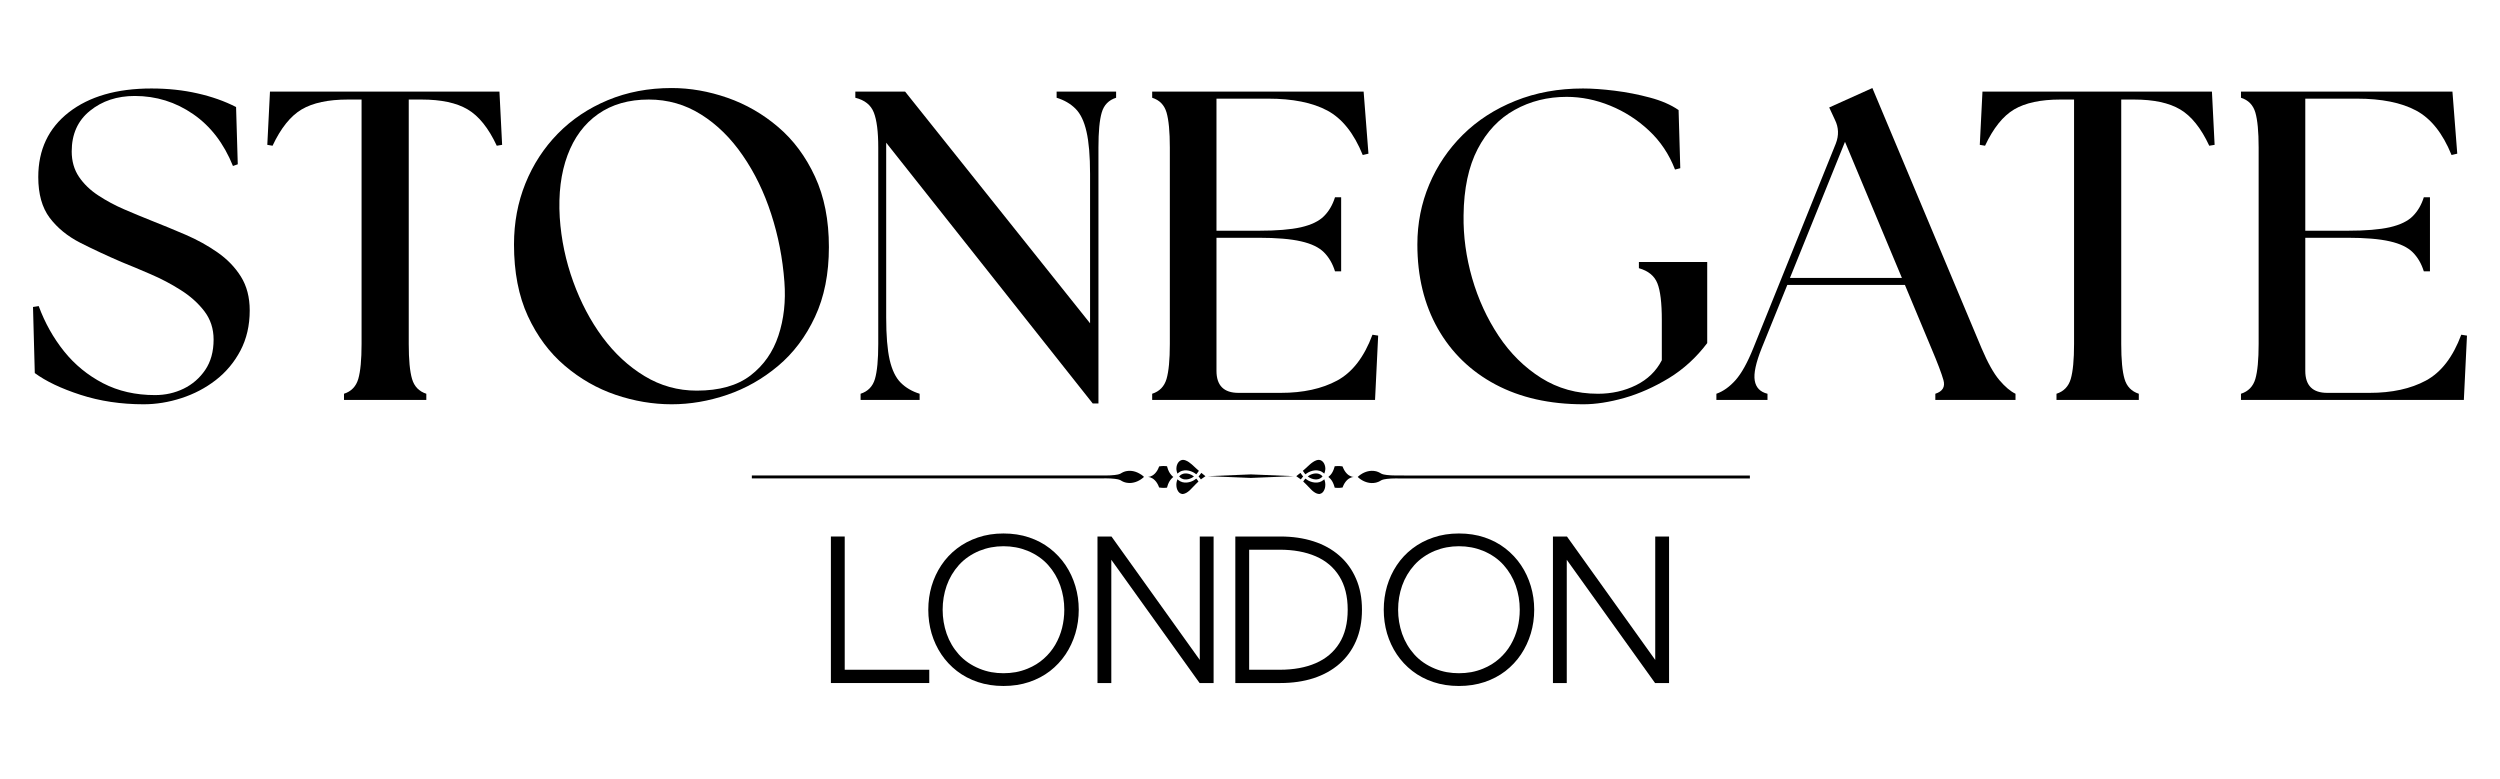
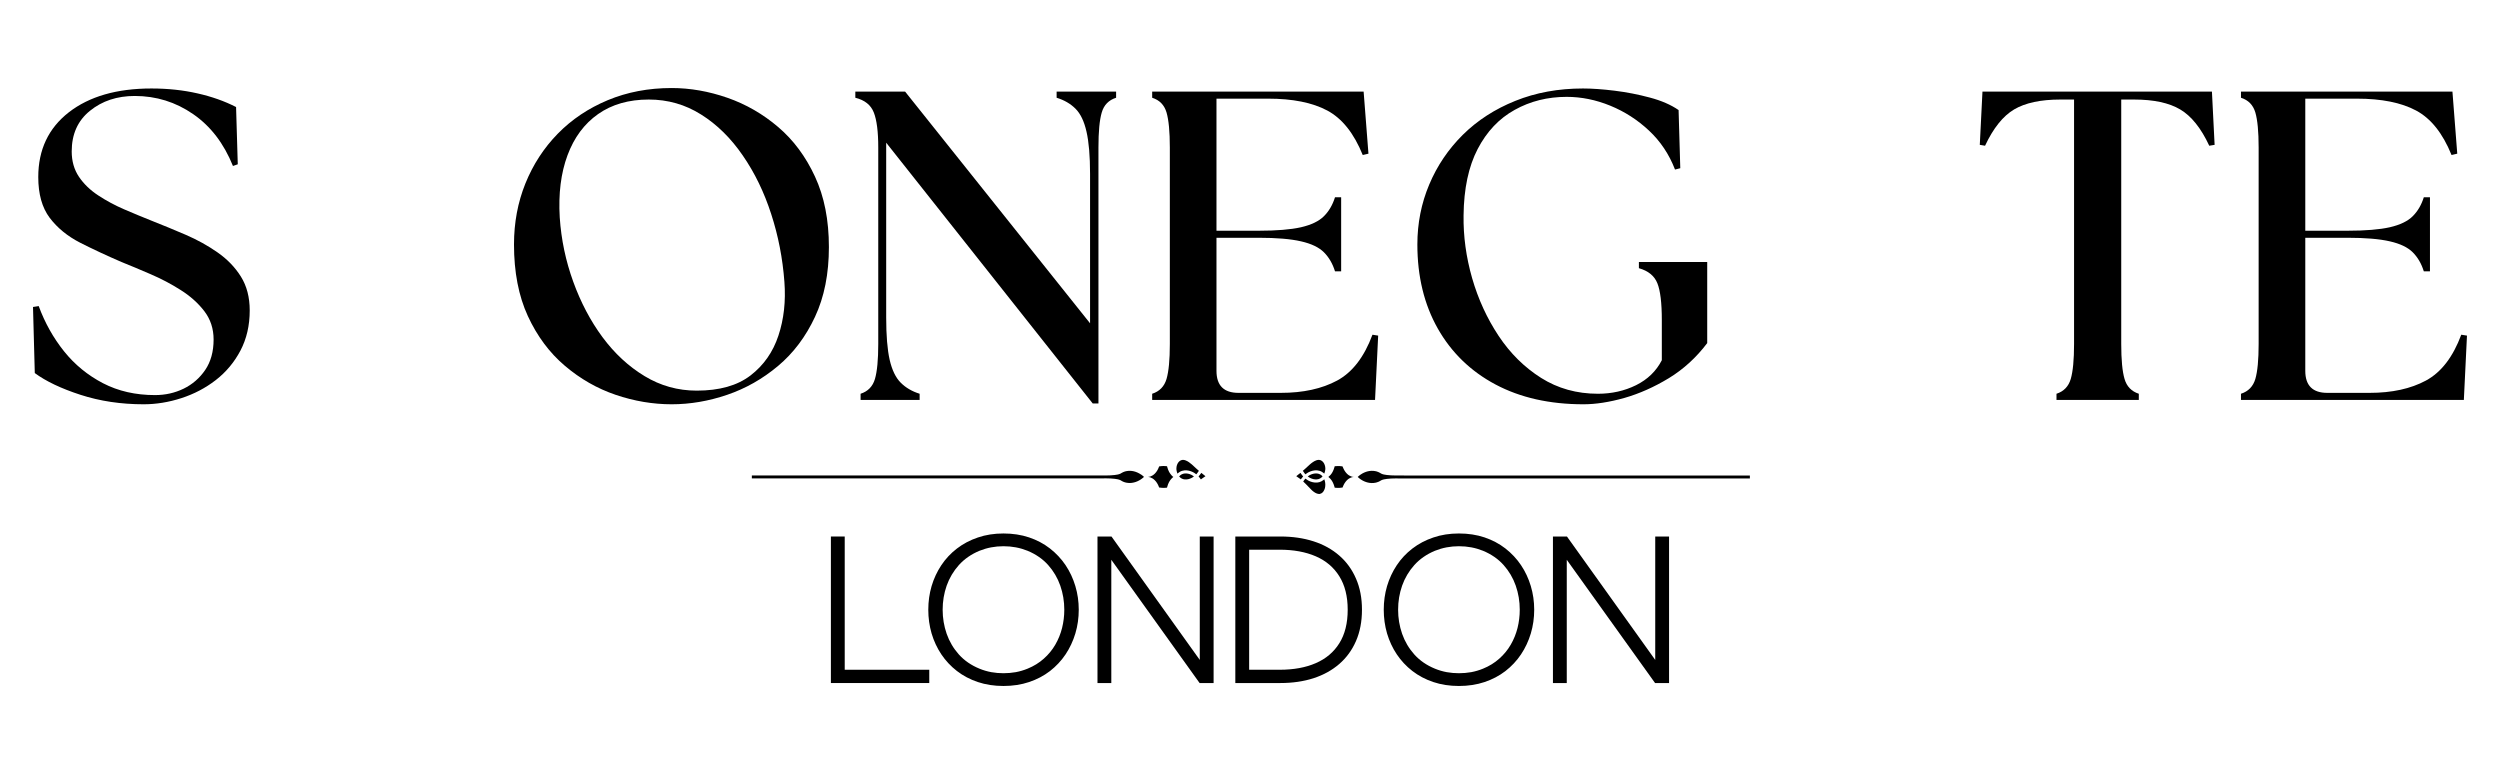
<svg xmlns="http://www.w3.org/2000/svg" version="1.0" preserveAspectRatio="xMidYMid meet" height="182" viewBox="0 0 438 136.5" zoomAndPan="magnify" width="584">
  <defs>
    <g />
    <clipPath id="f546f19486">
      <rect height="79" y="0" width="434" x="0" />
    </clipPath>
    <clipPath id="f3c957fcd2">
      <rect height="44" y="0" width="152" x="0" />
    </clipPath>
    <clipPath id="95ce1509e6">
      <path clip-rule="nonzero" d="M 237 82 L 306.578 82 L 306.578 85 L 237 85 Z M 237 82" />
    </clipPath>
    <clipPath id="8df9b84557">
      <path clip-rule="nonzero" d="M 228 83 L 233 83 L 233 86.543 L 228 86.543 Z M 228 83" />
    </clipPath>
    <clipPath id="305aa17e84">
      <path clip-rule="nonzero" d="M 228 80.562 L 233 80.562 L 233 84 L 228 84 Z M 228 80.562" />
    </clipPath>
    <clipPath id="12b621c8b0">
      <path clip-rule="nonzero" d="M 131.719 82 L 201 82 L 201 85 L 131.719 85 Z M 131.719 82" />
    </clipPath>
    <clipPath id="14969f036c">
      <path clip-rule="nonzero" d="M 206 83 L 210 83 L 210 86.543 L 206 86.543 Z M 206 83" />
    </clipPath>
    <clipPath id="ce27eeaec2">
      <path clip-rule="nonzero" d="M 206 80.562 L 211 80.562 L 211 84 L 206 84 Z M 206 80.562" />
    </clipPath>
  </defs>
  <g transform="matrix(1, 0, 0, 1, 2, 8)">
    <g clip-path="url(#f546f19486)">
      <g fill-opacity="1" fill="#000000">
        <g transform="translate(1.079, 62.064)">
          <g>
            <path d="M 22.078 0.766 C 18.109 0.766 14.426 0.211 11.031 -0.891 C 7.633 -1.992 4.961 -3.266 3.016 -4.703 L 2.703 -16.281 L 3.703 -16.438 C 4.785 -13.5 6.266 -10.859 8.141 -8.516 C 10.016 -6.18 12.289 -4.316 14.969 -2.922 C 17.645 -1.535 20.68 -0.844 24.078 -0.844 C 25.879 -0.844 27.551 -1.219 29.094 -1.969 C 30.633 -2.719 31.895 -3.812 32.875 -5.25 C 33.852 -6.688 34.344 -8.461 34.344 -10.578 C 34.344 -12.473 33.801 -14.129 32.719 -15.547 C 31.633 -16.961 30.254 -18.195 28.578 -19.25 C 26.91 -20.312 25.148 -21.238 23.297 -22.031 C 21.453 -22.832 19.758 -23.539 18.219 -24.156 C 15.594 -25.289 13.172 -26.422 10.953 -27.547 C 8.742 -28.68 6.969 -30.133 5.625 -31.906 C 4.289 -33.688 3.625 -36.066 3.625 -39.047 C 3.625 -43.828 5.41 -47.609 8.984 -50.391 C 12.566 -53.172 17.391 -54.562 23.453 -54.562 C 26.336 -54.562 29.023 -54.273 31.516 -53.703 C 34.016 -53.141 36.27 -52.344 38.281 -51.312 L 38.578 -41.281 L 37.734 -40.984 C 36.141 -44.941 33.812 -47.973 30.75 -50.078 C 27.688 -52.191 24.281 -53.25 20.531 -53.25 C 17.438 -53.25 14.82 -52.383 12.688 -50.656 C 10.551 -48.938 9.484 -46.562 9.484 -43.531 C 9.484 -41.832 9.906 -40.352 10.75 -39.094 C 11.602 -37.832 12.738 -36.738 14.156 -35.812 C 15.57 -34.883 17.086 -34.07 18.703 -33.375 C 20.328 -32.676 21.91 -32.02 23.453 -31.406 C 25.41 -30.633 27.406 -29.812 29.438 -28.938 C 31.469 -28.062 33.332 -27.031 35.031 -25.844 C 36.727 -24.664 38.094 -23.254 39.125 -21.609 C 40.156 -19.961 40.672 -17.984 40.672 -15.672 C 40.672 -13.047 40.129 -10.703 39.047 -8.641 C 37.961 -6.586 36.52 -4.863 34.719 -3.469 C 32.926 -2.082 30.922 -1.031 28.703 -0.312 C 26.492 0.406 24.285 0.766 22.078 0.766 Z M 22.078 0.766" />
          </g>
        </g>
      </g>
      <g fill-opacity="1" fill="#000000">
        <g transform="translate(43.753, 62.064)">
          <g>
-             <path d="M 14.516 0 L 14.516 -1.078 C 15.797 -1.492 16.629 -2.359 17.016 -3.672 C 17.398 -4.984 17.594 -7.023 17.594 -9.797 L 17.594 -52.625 L 15.203 -52.625 C 11.754 -52.625 9.051 -52.047 7.094 -50.891 C 5.145 -49.734 3.445 -47.613 2 -44.531 L 1.078 -44.688 L 1.547 -54.016 L 41.75 -54.016 L 42.219 -44.688 L 41.281 -44.531 C 39.844 -47.613 38.145 -49.734 36.188 -50.891 C 34.238 -52.047 31.539 -52.625 28.094 -52.625 L 25.859 -52.625 L 25.859 -9.797 C 25.859 -7.023 26.051 -4.984 26.438 -3.672 C 26.82 -2.359 27.656 -1.492 28.938 -1.078 L 28.938 0 Z M 14.516 0" />
-           </g>
+             </g>
        </g>
      </g>
      <g fill-opacity="1" fill="#000000">
        <g transform="translate(83.88, 62.064)">
          <g>
            <path d="M 31.797 0.766 C 28.504 0.766 25.234 0.211 21.984 -0.891 C 18.742 -1.992 15.773 -3.691 13.078 -5.984 C 10.379 -8.273 8.219 -11.18 6.594 -14.703 C 4.977 -18.223 4.172 -22.398 4.172 -27.234 C 4.172 -31.047 4.836 -34.609 6.172 -37.922 C 7.516 -41.242 9.406 -44.148 11.844 -46.641 C 14.289 -49.141 17.211 -51.098 20.609 -52.516 C 24.004 -53.93 27.734 -54.641 31.797 -54.641 C 35.035 -54.641 38.285 -54.07 41.547 -52.938 C 44.816 -51.801 47.789 -50.086 50.469 -47.797 C 53.145 -45.516 55.289 -42.625 56.906 -39.125 C 58.531 -35.625 59.344 -31.508 59.344 -26.781 C 59.344 -22.094 58.531 -18.016 56.906 -14.547 C 55.289 -11.078 53.129 -8.207 50.422 -5.938 C 47.723 -3.676 44.754 -1.992 41.516 -0.891 C 38.273 0.211 35.035 0.766 31.797 0.766 Z M 12.188 -31.953 C 12.445 -28.086 13.234 -24.344 14.547 -20.719 C 15.859 -17.094 17.566 -13.852 19.672 -11 C 21.785 -8.145 24.242 -5.867 27.047 -4.172 C 29.848 -2.473 32.895 -1.625 36.188 -1.625 C 40.156 -1.625 43.297 -2.508 45.609 -4.281 C 47.922 -6.062 49.551 -8.391 50.5 -11.266 C 51.457 -14.148 51.805 -17.289 51.547 -20.688 C 51.242 -24.801 50.473 -28.758 49.234 -32.562 C 48.004 -36.375 46.344 -39.797 44.25 -42.828 C 42.164 -45.867 39.734 -48.258 36.953 -50 C 34.18 -51.75 31.125 -52.625 27.781 -52.625 C 24.281 -52.625 21.32 -51.773 18.906 -50.078 C 16.488 -48.379 14.703 -45.973 13.547 -42.859 C 12.391 -39.754 11.938 -36.117 12.188 -31.953 Z M 12.188 -31.953" />
          </g>
        </g>
      </g>
      <g fill-opacity="1" fill="#000000">
        <g transform="translate(145.151, 62.064)">
          <g>
            <path d="M 44.297 0.625 L 8.109 -45.062 L 8.109 -14.438 C 8.109 -11.289 8.312 -8.816 8.719 -7.016 C 9.133 -5.223 9.781 -3.891 10.656 -3.016 C 11.531 -2.141 12.633 -1.492 13.969 -1.078 L 13.969 0 L 3.625 0 L 3.625 -1.078 C 4.914 -1.492 5.754 -2.359 6.141 -3.672 C 6.523 -4.984 6.719 -7.023 6.719 -9.797 L 6.719 -44.219 C 6.719 -47 6.457 -49.047 5.938 -50.359 C 5.426 -51.672 4.348 -52.531 2.703 -52.938 L 2.703 -54.016 L 11.422 -54.016 L 43.828 -13.422 L 43.828 -39.594 C 43.828 -42.727 43.617 -45.195 43.203 -47 C 42.797 -48.801 42.156 -50.141 41.281 -51.016 C 40.406 -51.891 39.301 -52.531 37.969 -52.938 L 37.969 -54.016 L 48.391 -54.016 L 48.391 -52.938 C 47.098 -52.531 46.258 -51.672 45.875 -50.359 C 45.488 -49.047 45.297 -47 45.297 -44.219 L 45.297 0.625 Z M 44.297 0.625" />
          </g>
        </g>
      </g>
      <g fill-opacity="1" fill="#000000">
        <g transform="translate(196.236, 62.064)">
          <g>
            <path d="M 3.625 0 L 3.625 -1.078 C 4.914 -1.492 5.754 -2.359 6.141 -3.672 C 6.523 -4.984 6.719 -7.023 6.719 -9.797 L 6.719 -44.219 C 6.719 -47 6.523 -49.047 6.141 -50.359 C 5.754 -51.672 4.914 -52.531 3.625 -52.938 L 3.625 -54.016 L 40.672 -54.016 L 41.516 -43.141 L 40.516 -42.906 C 38.973 -46.719 36.898 -49.316 34.297 -50.703 C 31.703 -52.086 28.242 -52.781 23.922 -52.781 L 14.891 -52.781 L 14.891 -29.641 L 22.297 -29.641 C 25.441 -29.641 27.91 -29.844 29.703 -30.25 C 31.504 -30.664 32.844 -31.312 33.719 -32.188 C 34.594 -33.062 35.238 -34.164 35.656 -35.5 L 36.734 -35.5 L 36.734 -22.531 L 35.656 -22.531 C 35.238 -23.875 34.594 -24.984 33.719 -25.859 C 32.844 -26.734 31.504 -27.375 29.703 -27.781 C 27.91 -28.195 25.441 -28.406 22.297 -28.406 L 14.891 -28.406 L 14.891 -5.094 C 14.891 -2.52 16.176 -1.234 18.75 -1.234 L 26.156 -1.234 C 30.07 -1.234 33.363 -1.953 36.031 -3.391 C 38.707 -4.836 40.77 -7.516 42.219 -11.422 L 43.219 -11.266 L 42.672 0 Z M 3.625 0" />
          </g>
        </g>
      </g>
      <g fill-opacity="1" fill="#000000">
        <g transform="translate(242.151, 62.064)">
          <g>
            <path d="M 33.266 0.766 C 27.348 0.766 22.211 -0.391 17.859 -2.703 C 13.516 -5.016 10.145 -8.281 7.75 -12.5 C 5.363 -16.719 4.172 -21.629 4.172 -27.234 C 4.172 -30.941 4.863 -34.441 6.25 -37.734 C 7.633 -41.023 9.598 -43.93 12.141 -46.453 C 14.691 -48.973 17.754 -50.953 21.328 -52.391 C 24.91 -53.836 28.863 -54.562 33.188 -54.562 C 34.781 -54.562 36.629 -54.43 38.734 -54.172 C 40.848 -53.91 42.906 -53.508 44.906 -52.969 C 46.914 -52.438 48.594 -51.707 49.938 -50.781 L 50.234 -40.594 L 49.312 -40.359 C 48.281 -43.035 46.758 -45.312 44.75 -47.188 C 42.75 -49.062 40.488 -50.516 37.969 -51.547 C 35.445 -52.578 32.898 -53.094 30.328 -53.094 C 26.984 -53.094 23.945 -52.332 21.219 -50.812 C 18.488 -49.301 16.328 -47.016 14.734 -43.953 C 13.141 -40.891 12.316 -37.016 12.266 -32.328 C 12.211 -28.68 12.711 -25.016 13.766 -21.328 C 14.828 -17.648 16.375 -14.281 18.406 -11.219 C 20.438 -8.164 22.914 -5.711 25.844 -3.859 C 28.781 -2.004 32.102 -1.078 35.812 -1.078 C 38.227 -1.078 40.453 -1.578 42.484 -2.578 C 44.516 -3.586 46.02 -5.047 47 -6.953 L 47 -13.969 C 47 -17 46.738 -19.156 46.219 -20.438 C 45.707 -21.727 44.629 -22.609 42.984 -23.078 L 42.984 -24.156 L 54.953 -24.156 L 54.953 -9.953 C 53.047 -7.43 50.805 -5.383 48.234 -3.812 C 45.66 -2.25 43.062 -1.094 40.438 -0.344 C 37.812 0.395 35.422 0.766 33.266 0.766 Z M 33.266 0.766" />
          </g>
        </g>
      </g>
      <g fill-opacity="1" fill="#000000">
        <g transform="translate(300.336, 62.064)">
          <g>
-             <path d="M -1.625 0 L -1.625 -1.078 C -0.438 -1.492 0.68 -2.289 1.734 -3.469 C 2.785 -4.656 3.828 -6.535 4.859 -9.109 L 19.297 -44.906 C 19.859 -46.352 19.805 -47.742 19.141 -49.078 L 18.141 -51.234 L 25.703 -54.641 L 44.844 -9.031 C 45.914 -6.508 46.953 -4.656 47.953 -3.469 C 48.961 -2.289 49.906 -1.492 50.781 -1.078 L 50.781 0 L 36.734 0 L 36.734 -1.078 C 38.016 -1.492 38.488 -2.289 38.156 -3.469 C 37.82 -4.656 37.117 -6.508 36.047 -9.031 L 31.406 -20.141 L 10.797 -20.141 L 6.328 -9.109 C 5.297 -6.535 4.883 -4.629 5.094 -3.391 C 5.301 -2.16 6.047 -1.391 7.328 -1.078 L 7.328 0 Z M 11.266 -21.375 L 30.875 -21.375 L 20.906 -45.219 Z M 11.266 -21.375" />
-           </g>
+             </g>
        </g>
      </g>
      <g fill-opacity="1" fill="#000000">
        <g transform="translate(343.781, 62.064)">
          <g>
            <path d="M 14.516 0 L 14.516 -1.078 C 15.797 -1.492 16.629 -2.359 17.016 -3.672 C 17.398 -4.984 17.594 -7.023 17.594 -9.797 L 17.594 -52.625 L 15.203 -52.625 C 11.754 -52.625 9.051 -52.047 7.094 -50.891 C 5.145 -49.734 3.445 -47.613 2 -44.531 L 1.078 -44.688 L 1.547 -54.016 L 41.75 -54.016 L 42.219 -44.688 L 41.281 -44.531 C 39.844 -47.613 38.145 -49.734 36.188 -50.891 C 34.238 -52.047 31.539 -52.625 28.094 -52.625 L 25.859 -52.625 L 25.859 -9.797 C 25.859 -7.023 26.051 -4.984 26.438 -3.672 C 26.82 -2.359 27.656 -1.492 28.938 -1.078 L 28.938 0 Z M 14.516 0" />
          </g>
        </g>
      </g>
      <g fill-opacity="1" fill="#000000">
        <g transform="translate(386.995, 62.064)">
          <g>
            <path d="M 3.625 0 L 3.625 -1.078 C 4.914 -1.492 5.754 -2.359 6.141 -3.672 C 6.523 -4.984 6.719 -7.023 6.719 -9.797 L 6.719 -44.219 C 6.719 -47 6.523 -49.047 6.141 -50.359 C 5.754 -51.672 4.914 -52.531 3.625 -52.938 L 3.625 -54.016 L 40.672 -54.016 L 41.516 -43.141 L 40.516 -42.906 C 38.973 -46.719 36.898 -49.316 34.297 -50.703 C 31.703 -52.086 28.242 -52.781 23.922 -52.781 L 14.891 -52.781 L 14.891 -29.641 L 22.297 -29.641 C 25.441 -29.641 27.91 -29.844 29.703 -30.25 C 31.504 -30.664 32.844 -31.312 33.719 -32.188 C 34.594 -33.062 35.238 -34.164 35.656 -35.5 L 36.734 -35.5 L 36.734 -22.531 L 35.656 -22.531 C 35.238 -23.875 34.594 -24.984 33.719 -25.859 C 32.844 -26.734 31.504 -27.375 29.703 -27.781 C 27.91 -28.195 25.441 -28.406 22.297 -28.406 L 14.891 -28.406 L 14.891 -5.094 C 14.891 -2.52 16.176 -1.234 18.75 -1.234 L 26.156 -1.234 C 30.07 -1.234 33.363 -1.953 36.031 -3.391 C 38.707 -4.836 40.77 -7.516 42.219 -11.422 L 43.219 -11.266 L 42.672 0 Z M 3.625 0" />
          </g>
        </g>
      </g>
    </g>
  </g>
  <g transform="matrix(1, 0, 0, 1, 143, 85)">
    <g clip-path="url(#f3c957fcd2)">
      <g fill-opacity="1" fill="#000000">
        <g transform="translate(0.667, 34.668)">
          <g>
            <path d="M 19.141 -2.328 L 19.141 0 L 1.906 0 L 1.906 -25.672 L 4.328 -25.672 L 4.328 -2.328 Z M 19.141 -2.328" />
          </g>
        </g>
      </g>
      <g fill-opacity="1" fill="#000000">
        <g transform="translate(17.731, 34.668)">
          <g>
            <path d="M 15.078 0.516 C 13.453 0.516 11.957 0.285 10.594 -0.172 C 9.227 -0.629 8.004 -1.273 6.922 -2.109 C 5.848 -2.941 4.938 -3.914 4.188 -5.031 C 3.445 -6.145 2.879 -7.363 2.484 -8.688 C 2.098 -10.02 1.906 -11.406 1.906 -12.844 C 1.906 -14.281 2.098 -15.66 2.484 -16.984 C 2.879 -18.305 3.445 -19.523 4.188 -20.641 C 4.938 -21.766 5.848 -22.738 6.922 -23.562 C 8.004 -24.395 9.227 -25.039 10.594 -25.5 C 11.957 -25.969 13.453 -26.203 15.078 -26.203 C 16.703 -26.203 18.195 -25.973 19.562 -25.516 C 20.926 -25.055 22.145 -24.41 23.219 -23.578 C 24.289 -22.742 25.203 -21.77 25.953 -20.656 C 26.703 -19.539 27.273 -18.316 27.672 -16.984 C 28.066 -15.66 28.266 -14.281 28.266 -12.844 C 28.266 -11.395 28.066 -10.008 27.672 -8.688 C 27.273 -7.363 26.703 -6.141 25.953 -5.016 C 25.203 -3.898 24.289 -2.926 23.219 -2.094 C 22.145 -1.27 20.926 -0.629 19.562 -0.172 C 18.195 0.285 16.703 0.516 15.078 0.516 Z M 15.078 -1.719 C 15.805 -1.719 16.523 -1.781 17.234 -1.906 C 17.941 -2.039 18.629 -2.242 19.297 -2.516 C 20.391 -2.961 21.336 -3.547 22.141 -4.266 C 22.953 -4.984 23.625 -5.801 24.156 -6.719 C 24.688 -7.633 25.082 -8.609 25.344 -9.641 C 25.602 -10.68 25.734 -11.75 25.734 -12.844 C 25.734 -14.312 25.5 -15.719 25.031 -17.062 C 24.562 -18.406 23.852 -19.609 22.906 -20.672 C 21.957 -21.734 20.754 -22.566 19.297 -23.172 C 17.984 -23.703 16.578 -23.969 15.078 -23.969 C 13.598 -23.969 12.195 -23.703 10.875 -23.172 C 9.426 -22.566 8.223 -21.734 7.266 -20.672 C 6.316 -19.609 5.602 -18.406 5.125 -17.062 C 4.656 -15.719 4.422 -14.312 4.422 -12.844 C 4.422 -11.383 4.656 -9.977 5.125 -8.625 C 5.602 -7.27 6.316 -6.062 7.266 -5 C 8.223 -3.938 9.426 -3.109 10.875 -2.516 C 11.539 -2.242 12.227 -2.039 12.938 -1.906 C 13.645 -1.781 14.359 -1.719 15.078 -1.719 Z M 15.078 -1.719" />
          </g>
        </g>
      </g>
      <g fill-opacity="1" fill="#000000">
        <g transform="translate(47.373, 34.668)">
          <g>
            <path d="M 4.328 -21.594 L 4.328 0 L 1.906 0 L 1.906 -25.672 L 4.359 -25.672 L 19.828 -4.047 L 19.828 -25.672 L 22.25 -25.672 L 22.25 0 L 19.797 0 Z M 4.328 -21.594" />
          </g>
        </g>
      </g>
      <g fill-opacity="1" fill="#000000">
        <g transform="translate(71.523, 34.668)">
          <g>
            <path d="M 9.812 0 L 1.906 0 L 1.906 -25.672 L 9.812 -25.672 C 11.926 -25.672 13.859 -25.391 15.609 -24.828 C 17.359 -24.266 18.863 -23.43 20.125 -22.328 C 21.383 -21.234 22.359 -19.891 23.047 -18.297 C 23.742 -16.711 24.094 -14.895 24.094 -12.844 C 24.094 -10.781 23.742 -8.953 23.047 -7.359 C 22.359 -5.773 21.383 -4.438 20.125 -3.344 C 18.863 -2.25 17.359 -1.414 15.609 -0.844 C 13.859 -0.281 11.926 0 9.812 0 Z M 9.672 -23.359 L 4.328 -23.359 L 4.328 -2.328 L 9.672 -2.328 C 12.117 -2.328 14.227 -2.711 16 -3.484 C 17.781 -4.254 19.156 -5.414 20.125 -6.969 C 21.102 -8.52 21.594 -10.477 21.594 -12.844 C 21.594 -15.195 21.102 -17.148 20.125 -18.703 C 19.156 -20.266 17.781 -21.43 16 -22.203 C 14.219 -22.973 12.109 -23.359 9.672 -23.359 Z M 9.672 -23.359" />
          </g>
        </g>
      </g>
      <g fill-opacity="1" fill="#000000">
        <g transform="translate(97.527, 34.668)">
          <g>
            <path d="M 15.078 0.516 C 13.453 0.516 11.957 0.285 10.594 -0.172 C 9.227 -0.629 8.004 -1.273 6.922 -2.109 C 5.848 -2.941 4.938 -3.914 4.188 -5.031 C 3.445 -6.145 2.879 -7.363 2.484 -8.688 C 2.098 -10.02 1.906 -11.406 1.906 -12.844 C 1.906 -14.281 2.098 -15.66 2.484 -16.984 C 2.879 -18.305 3.445 -19.523 4.188 -20.641 C 4.938 -21.766 5.848 -22.738 6.922 -23.562 C 8.004 -24.395 9.227 -25.039 10.594 -25.5 C 11.957 -25.969 13.453 -26.203 15.078 -26.203 C 16.703 -26.203 18.195 -25.973 19.562 -25.516 C 20.926 -25.055 22.145 -24.41 23.219 -23.578 C 24.289 -22.742 25.203 -21.77 25.953 -20.656 C 26.703 -19.539 27.273 -18.316 27.672 -16.984 C 28.066 -15.66 28.266 -14.281 28.266 -12.844 C 28.266 -11.395 28.066 -10.008 27.672 -8.688 C 27.273 -7.363 26.703 -6.141 25.953 -5.016 C 25.203 -3.898 24.289 -2.926 23.219 -2.094 C 22.145 -1.27 20.926 -0.629 19.562 -0.172 C 18.195 0.285 16.703 0.516 15.078 0.516 Z M 15.078 -1.719 C 15.805 -1.719 16.523 -1.781 17.234 -1.906 C 17.941 -2.039 18.629 -2.242 19.297 -2.516 C 20.391 -2.961 21.336 -3.547 22.141 -4.266 C 22.953 -4.984 23.625 -5.801 24.156 -6.719 C 24.688 -7.633 25.082 -8.609 25.344 -9.641 C 25.602 -10.68 25.734 -11.75 25.734 -12.844 C 25.734 -14.312 25.5 -15.719 25.031 -17.062 C 24.562 -18.406 23.852 -19.609 22.906 -20.672 C 21.957 -21.734 20.754 -22.566 19.297 -23.172 C 17.984 -23.703 16.578 -23.969 15.078 -23.969 C 13.598 -23.969 12.195 -23.703 10.875 -23.172 C 9.426 -22.566 8.223 -21.734 7.266 -20.672 C 6.316 -19.609 5.602 -18.406 5.125 -17.062 C 4.656 -15.719 4.422 -14.312 4.422 -12.844 C 4.422 -11.383 4.656 -9.977 5.125 -8.625 C 5.602 -7.27 6.316 -6.062 7.266 -5 C 8.223 -3.938 9.426 -3.109 10.875 -2.516 C 11.539 -2.242 12.227 -2.039 12.938 -1.906 C 13.645 -1.781 14.359 -1.719 15.078 -1.719 Z M 15.078 -1.719" />
          </g>
        </g>
      </g>
      <g fill-opacity="1" fill="#000000">
        <g transform="translate(127.169, 34.668)">
          <g>
            <path d="M 4.328 -21.594 L 4.328 0 L 1.906 0 L 1.906 -25.672 L 4.359 -25.672 L 19.828 -4.047 L 19.828 -25.672 L 22.25 -25.672 L 22.25 0 L 19.797 0 Z M 4.328 -21.594" />
          </g>
        </g>
      </g>
    </g>
  </g>
  <g clip-path="url(#95ce1509e6)">
    <path fill-rule="nonzero" fill-opacity="1" d="M 245.996 83.297 C 244.992 83.297 243.984 83.34 242.984 83.219 C 242.633 83.176 242.266 83.125 241.949 82.957 C 241.938 82.945 241.918 82.938 241.906 82.926 C 241.891 82.914 241.875 82.906 241.859 82.898 L 241.75 82.836 L 241.691 82.805 L 241.637 82.777 L 241.609 82.762 L 241.582 82.75 C 241.562 82.738 241.543 82.73 241.52 82.723 L 241.461 82.695 C 241.383 82.668 241.305 82.637 241.223 82.609 C 241.184 82.598 241.145 82.586 241.102 82.574 L 241.039 82.562 L 240.977 82.547 C 240.758 82.504 240.535 82.484 240.312 82.488 C 240.086 82.496 239.863 82.523 239.648 82.574 C 239.211 82.68 238.789 82.871 238.41 83.125 C 238.223 83.25 238.043 83.395 237.879 83.551 L 237.871 83.559 L 237.879 83.57 C 238.043 83.727 238.223 83.867 238.41 83.996 C 238.789 84.25 239.211 84.441 239.648 84.543 C 239.867 84.594 240.086 84.625 240.312 84.629 C 240.535 84.637 240.754 84.617 240.977 84.57 L 241.008 84.562 L 241.039 84.559 L 241.102 84.543 C 241.145 84.531 241.184 84.523 241.223 84.508 C 241.305 84.484 241.383 84.457 241.461 84.426 L 241.52 84.402 C 241.543 84.395 241.559 84.383 241.582 84.375 L 241.609 84.359 L 241.637 84.348 L 241.691 84.32 L 241.75 84.289 L 241.859 84.227 C 241.859 84.227 241.887 84.207 241.906 84.195 C 241.922 84.188 241.938 84.172 241.953 84.164 C 242.27 84 242.637 83.949 242.984 83.902 C 243.984 83.781 244.996 83.828 245.996 83.828 C 259.129 83.816 306.578 83.828 306.578 83.828 L 306.578 83.309 C 306.578 83.309 259.129 83.312 245.996 83.309 Z M 245.996 83.297" fill="#000000" />
  </g>
  <g clip-path="url(#8df9b84557)">
    <path fill-rule="nonzero" fill-opacity="1" d="M 232.176 84.594 C 232.164 84.488 232.141 84.387 232.117 84.289 C 232.094 84.188 232.059 84.09 232.02 83.996 C 232.016 83.984 232.012 83.98 232.008 83.969 C 231.965 84.012 231.914 84.059 231.863 84.102 C 231.766 84.184 231.652 84.258 231.531 84.32 C 231.414 84.383 231.289 84.438 231.16 84.473 C 231.031 84.504 230.898 84.531 230.766 84.543 C 230.637 84.555 230.504 84.555 230.375 84.543 C 230.246 84.531 230.121 84.512 229.996 84.484 C 229.867 84.457 229.746 84.418 229.629 84.379 C 229.508 84.332 229.395 84.285 229.281 84.227 C 229.227 84.195 229.168 84.164 229.117 84.133 L 229.074 84.105 L 229.035 84.082 C 229.012 84.066 228.984 84.047 228.961 84.031 C 228.875 83.977 228.793 83.914 228.715 83.852 C 228.664 83.902 228.621 83.957 228.57 84.012 C 228.48 84.125 228.395 84.238 228.32 84.359 C 228.645 84.656 228.945 84.969 229.238 85.277 C 229.395 85.445 229.555 85.605 229.715 85.766 L 229.828 85.879 C 229.852 85.898 229.867 85.918 229.891 85.938 L 229.949 85.988 C 230.027 86.059 230.113 86.125 230.195 86.184 C 230.281 86.246 230.367 86.305 230.461 86.352 C 230.551 86.398 230.641 86.441 230.73 86.473 C 230.824 86.504 230.914 86.523 231.004 86.535 L 231.07 86.535 C 231.07 86.535 231.082 86.543 231.09 86.543 L 231.168 86.543 C 231.168 86.543 231.191 86.539 231.199 86.535 L 231.23 86.535 C 231.23 86.535 231.242 86.527 231.246 86.527 L 231.262 86.527 C 231.344 86.508 231.426 86.477 231.496 86.434 C 231.5 86.434 231.508 86.43 231.512 86.43 L 231.527 86.418 L 231.555 86.398 C 231.555 86.398 231.566 86.395 231.566 86.391 L 231.582 86.379 L 231.609 86.359 C 231.609 86.359 231.621 86.352 231.625 86.348 L 231.637 86.34 L 231.691 86.293 L 231.703 86.281 L 231.719 86.27 L 231.742 86.246 L 231.766 86.215 L 231.777 86.203 L 231.789 86.188 L 231.812 86.16 L 231.832 86.133 L 231.844 86.121 L 231.855 86.105 L 231.875 86.078 L 231.898 86.047 C 231.949 85.969 231.996 85.879 232.031 85.789 C 232.07 85.699 232.102 85.605 232.129 85.508 C 232.152 85.41 232.168 85.309 232.18 85.207 C 232.191 85.105 232.195 85 232.195 84.898 C 232.195 84.844 232.191 84.793 232.188 84.742 C 232.184 84.688 232.176 84.637 232.168 84.59 Z M 232.176 84.594" fill="#000000" />
  </g>
  <path fill-rule="nonzero" fill-opacity="1" d="M 231.27 83.109 C 231.188 83.062 231.098 83.031 231.004 83.004 C 230.914 82.973 230.816 82.957 230.719 82.949 C 230.621 82.941 230.52 82.941 230.418 82.949 C 230.316 82.957 230.215 82.973 230.117 82.996 C 229.918 83.039 229.723 83.113 229.535 83.207 C 229.492 83.23 229.445 83.254 229.398 83.281 L 229.367 83.305 L 229.336 83.324 C 229.316 83.34 229.293 83.352 229.27 83.367 C 229.223 83.402 229.172 83.434 229.125 83.469 C 229.172 83.508 229.223 83.543 229.27 83.574 C 229.293 83.586 229.316 83.602 229.336 83.613 L 229.367 83.637 L 229.398 83.656 C 229.445 83.684 229.492 83.707 229.535 83.734 C 229.723 83.828 229.918 83.902 230.117 83.945 C 230.219 83.965 230.316 83.98 230.418 83.988 C 230.52 83.996 230.617 83.996 230.719 83.988 C 230.816 83.98 230.914 83.961 231.004 83.938 C 231.098 83.914 231.188 83.875 231.27 83.828 C 231.355 83.785 231.434 83.734 231.508 83.672 C 231.582 83.609 231.652 83.539 231.715 83.465 C 231.652 83.391 231.586 83.32 231.508 83.262 C 231.434 83.199 231.355 83.148 231.27 83.102 Z M 231.27 83.109" fill="#000000" />
  <g clip-path="url(#305aa17e84)">
    <path fill-rule="nonzero" fill-opacity="1" d="M 228.715 83.098 C 228.793 83.035 228.875 82.973 228.961 82.918 C 228.984 82.902 229.012 82.883 229.035 82.867 L 229.074 82.844 L 229.117 82.82 C 229.168 82.789 229.227 82.758 229.281 82.727 C 229.395 82.668 229.508 82.617 229.629 82.574 C 229.746 82.527 229.867 82.492 229.996 82.465 C 230.121 82.438 230.246 82.418 230.375 82.406 C 230.504 82.395 230.633 82.395 230.766 82.406 C 230.898 82.418 231.031 82.441 231.16 82.48 C 231.289 82.512 231.414 82.566 231.531 82.629 C 231.652 82.691 231.766 82.766 231.863 82.852 C 231.914 82.891 231.965 82.938 232.008 82.98 C 232.012 82.973 232.016 82.965 232.02 82.953 C 232.059 82.859 232.09 82.758 232.117 82.664 C 232.141 82.562 232.164 82.461 232.176 82.359 L 232.184 82.32 L 232.184 82.281 L 232.191 82.262 L 232.191 82.242 C 232.191 82.242 232.195 82.219 232.195 82.207 C 232.199 82.156 232.199 82.105 232.199 82.055 C 232.199 81.957 232.188 81.859 232.168 81.758 C 232.133 81.562 232.07 81.371 231.977 81.199 C 231.883 81.023 231.762 80.875 231.613 80.766 C 231.539 80.707 231.465 80.664 231.379 80.633 C 231.297 80.602 231.211 80.582 231.121 80.574 C 231.074 80.57 231.031 80.57 230.984 80.574 C 230.938 80.574 230.895 80.582 230.848 80.59 C 230.801 80.598 230.758 80.609 230.707 80.621 C 230.695 80.621 230.684 80.629 230.672 80.633 C 230.664 80.637 230.652 80.641 230.637 80.645 C 230.613 80.652 230.59 80.66 230.562 80.672 C 230.371 80.742 230.191 80.844 230.012 80.965 C 229.832 81.082 229.664 81.223 229.496 81.367 C 229.328 81.512 229.164 81.668 228.996 81.824 C 228.914 81.902 228.828 81.984 228.742 82.059 C 228.723 82.082 228.699 82.098 228.676 82.117 C 228.656 82.141 228.629 82.156 228.609 82.176 L 228.48 82.293 C 228.406 82.359 228.328 82.422 228.258 82.484 C 228.352 82.641 228.457 82.793 228.57 82.938 C 228.617 82.992 228.664 83.047 228.715 83.098 Z M 228.715 83.098" fill="#000000" />
  </g>
  <path fill-rule="nonzero" fill-opacity="1" d="M 227.832 82.848 C 227.594 83.043 227.352 83.242 227.102 83.43 C 227.109 83.43 227.117 83.434 227.121 83.438 C 227.316 83.566 227.508 83.703 227.695 83.84 C 227.742 83.875 227.789 83.914 227.84 83.949 C 227.859 83.965 227.883 83.98 227.902 83.996 C 227.98 83.883 228.059 83.773 228.148 83.668 C 228.203 83.602 228.258 83.535 228.316 83.473 C 228.258 83.41 228.199 83.344 228.148 83.277 C 228.035 83.141 227.93 82.996 227.836 82.848 Z M 227.832 82.848" fill="#000000" />
  <path fill-rule="nonzero" fill-opacity="1" d="M 235.957 82.961 C 235.824 82.824 235.695 82.664 235.574 82.469 C 235.516 82.371 235.457 82.27 235.402 82.156 C 235.348 82.047 235.297 81.93 235.25 81.805 C 235.238 81.777 235.23 81.746 235.219 81.719 L 235.211 81.719 L 235.172 81.711 C 235.141 81.707 235.113 81.699 235.082 81.695 C 234.969 81.68 234.848 81.664 234.73 81.656 C 234.699 81.656 234.672 81.656 234.637 81.652 C 234.605 81.652 234.578 81.652 234.547 81.652 L 234.367 81.652 C 234.242 81.652 234.125 81.656 234.004 81.672 C 233.945 81.68 233.891 81.688 233.836 81.691 L 233.785 81.871 C 233.707 82.16 233.602 82.426 233.473 82.672 C 233.359 82.887 233.23 83.07 233.09 83.227 C 232.977 83.352 232.855 83.465 232.727 83.562 L 232.734 83.562 C 232.734 83.562 232.738 83.574 232.742 83.578 C 232.777 83.602 232.809 83.629 232.832 83.648 C 232.84 83.656 232.852 83.664 232.859 83.672 L 232.867 83.672 L 232.871 83.68 C 232.934 83.738 233.016 83.812 233.094 83.902 C 233.234 84.059 233.363 84.242 233.477 84.457 C 233.605 84.703 233.711 84.969 233.789 85.258 L 233.836 85.438 C 233.895 85.445 233.949 85.449 234.004 85.457 C 234.125 85.473 234.246 85.477 234.371 85.48 C 234.492 85.48 234.609 85.48 234.73 85.469 C 234.848 85.461 234.969 85.449 235.082 85.43 C 235.109 85.426 235.141 85.422 235.172 85.418 L 235.211 85.41 L 235.219 85.41 C 235.23 85.379 235.238 85.352 235.25 85.324 C 235.297 85.199 235.348 85.082 235.402 84.969 C 235.457 84.859 235.512 84.754 235.574 84.656 C 235.699 84.465 235.828 84.301 235.957 84.164 C 236.219 83.895 236.488 83.742 236.715 83.66 C 236.906 83.59 237.07 83.57 237.188 83.566 C 237.066 83.559 236.906 83.539 236.715 83.469 C 236.488 83.391 236.219 83.234 235.957 82.965 Z M 235.957 82.961" fill="#000000" />
  <g clip-path="url(#12b621c8b0)">
    <path fill-rule="nonzero" fill-opacity="1" d="M 199.883 83.125 C 199.504 82.871 199.086 82.68 198.648 82.574 C 198.43 82.523 198.203 82.492 197.984 82.488 C 197.762 82.484 197.539 82.504 197.324 82.547 L 197.262 82.562 L 197.199 82.574 C 197.156 82.586 197.117 82.598 197.074 82.609 C 196.996 82.637 196.914 82.664 196.836 82.695 L 196.777 82.723 C 196.758 82.727 196.738 82.738 196.723 82.75 L 196.695 82.762 L 196.668 82.777 L 196.609 82.805 L 196.5 82.867 L 196.441 82.898 C 196.441 82.898 196.414 82.914 196.398 82.926 C 196.383 82.938 196.367 82.945 196.352 82.957 C 196.031 83.125 195.664 83.176 195.316 83.219 C 194.32 83.34 193.305 83.297 192.305 83.297 C 179.172 83.309 131.723 83.297 131.723 83.297 L 131.723 83.816 C 131.723 83.816 179.172 83.809 192.305 83.816 C 193.309 83.816 194.32 83.77 195.316 83.891 C 195.664 83.934 196.031 83.988 196.348 84.152 C 196.367 84.164 196.379 84.176 196.398 84.188 C 196.41 84.195 196.43 84.207 196.441 84.215 L 196.5 84.246 L 196.609 84.309 L 196.664 84.336 L 196.695 84.348 L 196.723 84.363 C 196.742 84.375 196.762 84.379 196.777 84.391 L 196.836 84.414 C 196.914 84.445 196.996 84.477 197.074 84.5 C 197.113 84.512 197.156 84.523 197.199 84.531 L 197.324 84.562 C 197.539 84.605 197.766 84.625 197.988 84.621 C 198.211 84.613 198.438 84.586 198.652 84.531 C 199.09 84.43 199.508 84.238 199.887 83.984 C 200.074 83.859 200.254 83.715 200.418 83.559 L 200.43 83.551 L 200.418 83.539 C 200.254 83.383 200.074 83.242 199.887 83.113 Z M 199.883 83.125" fill="#000000" />
  </g>
  <g clip-path="url(#14969f036c)">
-     <path fill-rule="nonzero" fill-opacity="1" d="M 209.586 83.852 C 209.504 83.914 209.422 83.977 209.34 84.031 C 209.316 84.047 209.289 84.066 209.262 84.082 L 209.223 84.105 L 209.184 84.133 C 209.129 84.164 209.074 84.195 209.02 84.227 C 208.906 84.285 208.789 84.332 208.672 84.379 C 208.555 84.422 208.43 84.457 208.305 84.484 C 208.18 84.512 208.055 84.531 207.922 84.543 C 207.793 84.555 207.664 84.555 207.531 84.543 C 207.398 84.531 207.27 84.508 207.141 84.473 C 207.012 84.438 206.887 84.383 206.766 84.32 C 206.648 84.258 206.535 84.184 206.434 84.102 C 206.383 84.059 206.336 84.012 206.289 83.969 C 206.285 83.98 206.285 83.984 206.281 83.996 C 206.242 84.09 206.211 84.191 206.184 84.289 C 206.156 84.387 206.137 84.488 206.121 84.594 C 206.117 84.645 206.109 84.695 206.105 84.746 C 206.102 84.797 206.098 84.848 206.098 84.898 C 206.098 85.004 206.098 85.109 206.113 85.207 C 206.121 85.309 206.141 85.41 206.164 85.512 C 206.188 85.605 206.219 85.703 206.258 85.793 C 206.297 85.883 206.344 85.973 206.395 86.051 L 206.418 86.082 L 206.438 86.109 L 206.449 86.125 L 206.457 86.137 L 206.504 86.191 L 206.516 86.207 L 206.523 86.219 L 206.551 86.246 L 206.574 86.273 L 206.586 86.285 L 206.602 86.297 L 206.625 86.32 L 206.652 86.34 L 206.668 86.352 C 206.668 86.352 206.68 86.359 206.684 86.363 L 206.711 86.383 L 206.723 86.395 C 206.723 86.395 206.734 86.398 206.738 86.402 L 206.766 86.422 L 206.781 86.43 C 206.781 86.43 206.789 86.438 206.793 86.438 C 206.871 86.48 206.949 86.512 207.031 86.527 L 207.047 86.527 C 207.047 86.527 207.055 86.531 207.059 86.535 L 207.09 86.535 C 207.09 86.535 207.113 86.543 207.121 86.543 L 207.203 86.543 C 207.203 86.543 207.215 86.543 207.219 86.543 L 207.285 86.543 C 207.379 86.527 207.469 86.508 207.559 86.473 C 207.652 86.441 207.742 86.398 207.832 86.352 C 207.922 86.305 208.012 86.246 208.094 86.184 C 208.18 86.125 208.262 86.059 208.344 85.988 L 208.402 85.938 C 208.422 85.918 208.441 85.902 208.461 85.879 L 208.488 85.852 L 208.504 85.84 L 208.578 85.766 C 208.738 85.605 208.895 85.445 209.055 85.277 C 209.352 84.969 209.648 84.656 209.973 84.359 C 209.895 84.238 209.812 84.125 209.723 84.012 C 209.676 83.957 209.625 83.902 209.578 83.852 Z M 209.586 83.852" fill="#000000" />
-   </g>
+     </g>
  <path fill-rule="nonzero" fill-opacity="1" d="M 208.93 83.305 L 208.898 83.281 C 208.855 83.254 208.809 83.23 208.762 83.207 C 208.578 83.113 208.383 83.035 208.184 82.996 C 208.082 82.973 207.984 82.957 207.883 82.949 C 207.781 82.941 207.684 82.941 207.582 82.949 C 207.484 82.961 207.387 82.977 207.293 83.004 C 207.203 83.027 207.113 83.062 207.027 83.109 C 206.945 83.156 206.863 83.207 206.789 83.27 C 206.719 83.332 206.648 83.402 206.586 83.473 C 206.648 83.551 206.715 83.617 206.789 83.676 C 206.863 83.738 206.945 83.793 207.027 83.836 C 207.113 83.883 207.203 83.918 207.293 83.945 C 207.387 83.973 207.484 83.988 207.582 83.996 C 207.68 84.004 207.781 84.004 207.883 83.996 C 207.984 83.988 208.086 83.973 208.184 83.953 C 208.383 83.906 208.578 83.832 208.762 83.738 C 208.809 83.715 208.855 83.691 208.898 83.664 L 208.93 83.645 L 208.961 83.621 C 208.984 83.609 209.008 83.594 209.027 83.582 C 209.078 83.547 209.125 83.512 209.176 83.477 C 209.125 83.438 209.078 83.402 209.027 83.371 C 209.008 83.359 208.984 83.344 208.961 83.332 L 208.93 83.309 Z M 208.93 83.305" fill="#000000" />
  <g clip-path="url(#ce27eeaec2)">
    <path fill-rule="nonzero" fill-opacity="1" d="M 206.109 82.242 L 206.109 82.281 L 206.117 82.32 L 206.121 82.359 C 206.137 82.461 206.156 82.562 206.184 82.664 C 206.207 82.762 206.242 82.859 206.281 82.953 C 206.285 82.965 206.285 82.973 206.289 82.98 C 206.336 82.938 206.383 82.891 206.434 82.852 C 206.535 82.766 206.648 82.691 206.766 82.629 C 206.887 82.566 207.012 82.512 207.141 82.48 C 207.27 82.445 207.398 82.422 207.531 82.406 C 207.66 82.395 207.793 82.395 207.922 82.406 C 208.055 82.418 208.18 82.438 208.305 82.465 C 208.43 82.492 208.555 82.531 208.672 82.574 C 208.789 82.617 208.906 82.668 209.02 82.727 C 209.074 82.754 209.129 82.785 209.184 82.82 L 209.262 82.867 C 209.289 82.883 209.316 82.902 209.34 82.918 C 209.422 82.973 209.504 83.035 209.586 83.098 C 209.633 83.047 209.68 82.992 209.727 82.938 C 209.844 82.793 209.949 82.645 210.047 82.484 C 209.969 82.422 209.895 82.359 209.824 82.293 L 209.691 82.176 C 209.672 82.156 209.648 82.141 209.625 82.117 C 209.605 82.098 209.582 82.082 209.559 82.059 C 209.473 81.98 209.391 81.902 209.305 81.824 C 209.137 81.668 208.973 81.512 208.805 81.367 C 208.637 81.223 208.465 81.082 208.289 80.965 C 208.113 80.848 207.93 80.742 207.738 80.672 C 207.715 80.66 207.688 80.652 207.664 80.645 C 207.652 80.641 207.641 80.637 207.629 80.633 C 207.621 80.629 207.605 80.625 207.594 80.621 C 207.551 80.609 207.504 80.598 207.453 80.59 C 207.41 80.586 207.363 80.578 207.32 80.574 C 207.273 80.574 207.227 80.574 207.184 80.574 C 207.094 80.582 207.008 80.602 206.922 80.633 C 206.84 80.664 206.762 80.707 206.688 80.766 C 206.543 80.875 206.418 81.023 206.324 81.199 C 206.23 81.371 206.168 81.562 206.133 81.758 C 206.117 81.855 206.105 81.957 206.105 82.055 C 206.105 82.105 206.105 82.156 206.109 82.207 C 206.109 82.219 206.109 82.23 206.109 82.242 Z M 206.109 82.242" fill="#000000" />
  </g>
  <path fill-rule="nonzero" fill-opacity="1" d="M 210.156 83.277 C 210.098 83.344 210.043 83.41 209.988 83.473 C 210.047 83.535 210.102 83.602 210.156 83.668 C 210.242 83.773 210.324 83.883 210.398 83.996 C 210.422 83.98 210.441 83.965 210.461 83.949 C 210.512 83.914 210.559 83.875 210.605 83.84 C 210.793 83.703 210.988 83.566 211.184 83.438 L 211.199 83.43 C 210.949 83.242 210.707 83.047 210.469 82.848 C 210.375 82.996 210.27 83.141 210.156 83.277 Z M 210.156 83.277" fill="#000000" />
  <path fill-rule="nonzero" fill-opacity="1" d="M 205.211 83.223 C 205.07 83.066 204.941 82.879 204.824 82.668 C 204.695 82.422 204.59 82.156 204.516 81.871 L 204.465 81.688 C 204.41 81.684 204.352 81.676 204.297 81.668 C 204.18 81.656 204.055 81.652 203.934 81.648 L 203.75 81.648 C 203.719 81.648 203.691 81.648 203.66 81.652 C 203.629 81.652 203.602 81.656 203.57 81.656 C 203.449 81.664 203.332 81.68 203.215 81.695 C 203.188 81.699 203.156 81.707 203.129 81.711 L 203.086 81.719 L 203.078 81.719 C 203.07 81.75 203.059 81.777 203.047 81.805 C 203.004 81.93 202.949 82.047 202.898 82.156 C 202.844 82.27 202.785 82.371 202.727 82.469 C 202.605 82.664 202.477 82.824 202.344 82.961 C 202.082 83.23 201.812 83.383 201.586 83.465 C 201.398 83.535 201.234 83.555 201.113 83.559 C 201.238 83.566 201.398 83.586 201.586 83.656 C 201.812 83.738 202.082 83.891 202.344 84.164 C 202.477 84.297 202.609 84.461 202.727 84.656 C 202.785 84.75 202.844 84.855 202.898 84.965 C 202.949 85.078 203.004 85.195 203.047 85.32 C 203.059 85.348 203.07 85.379 203.078 85.406 L 203.086 85.406 L 203.129 85.414 C 203.156 85.418 203.188 85.422 203.215 85.426 C 203.332 85.445 203.449 85.457 203.57 85.465 C 203.688 85.477 203.812 85.477 203.93 85.477 C 204.051 85.473 204.172 85.465 204.293 85.453 C 204.348 85.449 204.406 85.441 204.461 85.434 L 204.512 85.254 C 204.586 84.965 204.691 84.699 204.82 84.457 C 204.938 84.242 205.066 84.055 205.207 83.902 C 205.285 83.812 205.367 83.738 205.426 83.68 L 205.434 83.676 L 205.441 83.676 C 205.441 83.676 205.457 83.656 205.465 83.648 C 205.488 83.629 205.52 83.602 205.555 83.578 C 205.559 83.578 205.562 83.57 205.566 83.57 L 205.574 83.57 C 205.441 83.469 205.316 83.355 205.211 83.23 Z M 205.211 83.223" fill="#000000" />
-   <path fill-rule="nonzero" fill-opacity="1" d="M 211.617 83.426 L 219.148 83.734 L 226.684 83.426 L 219.148 83.113 Z M 211.617 83.426" fill="#000000" />
</svg>